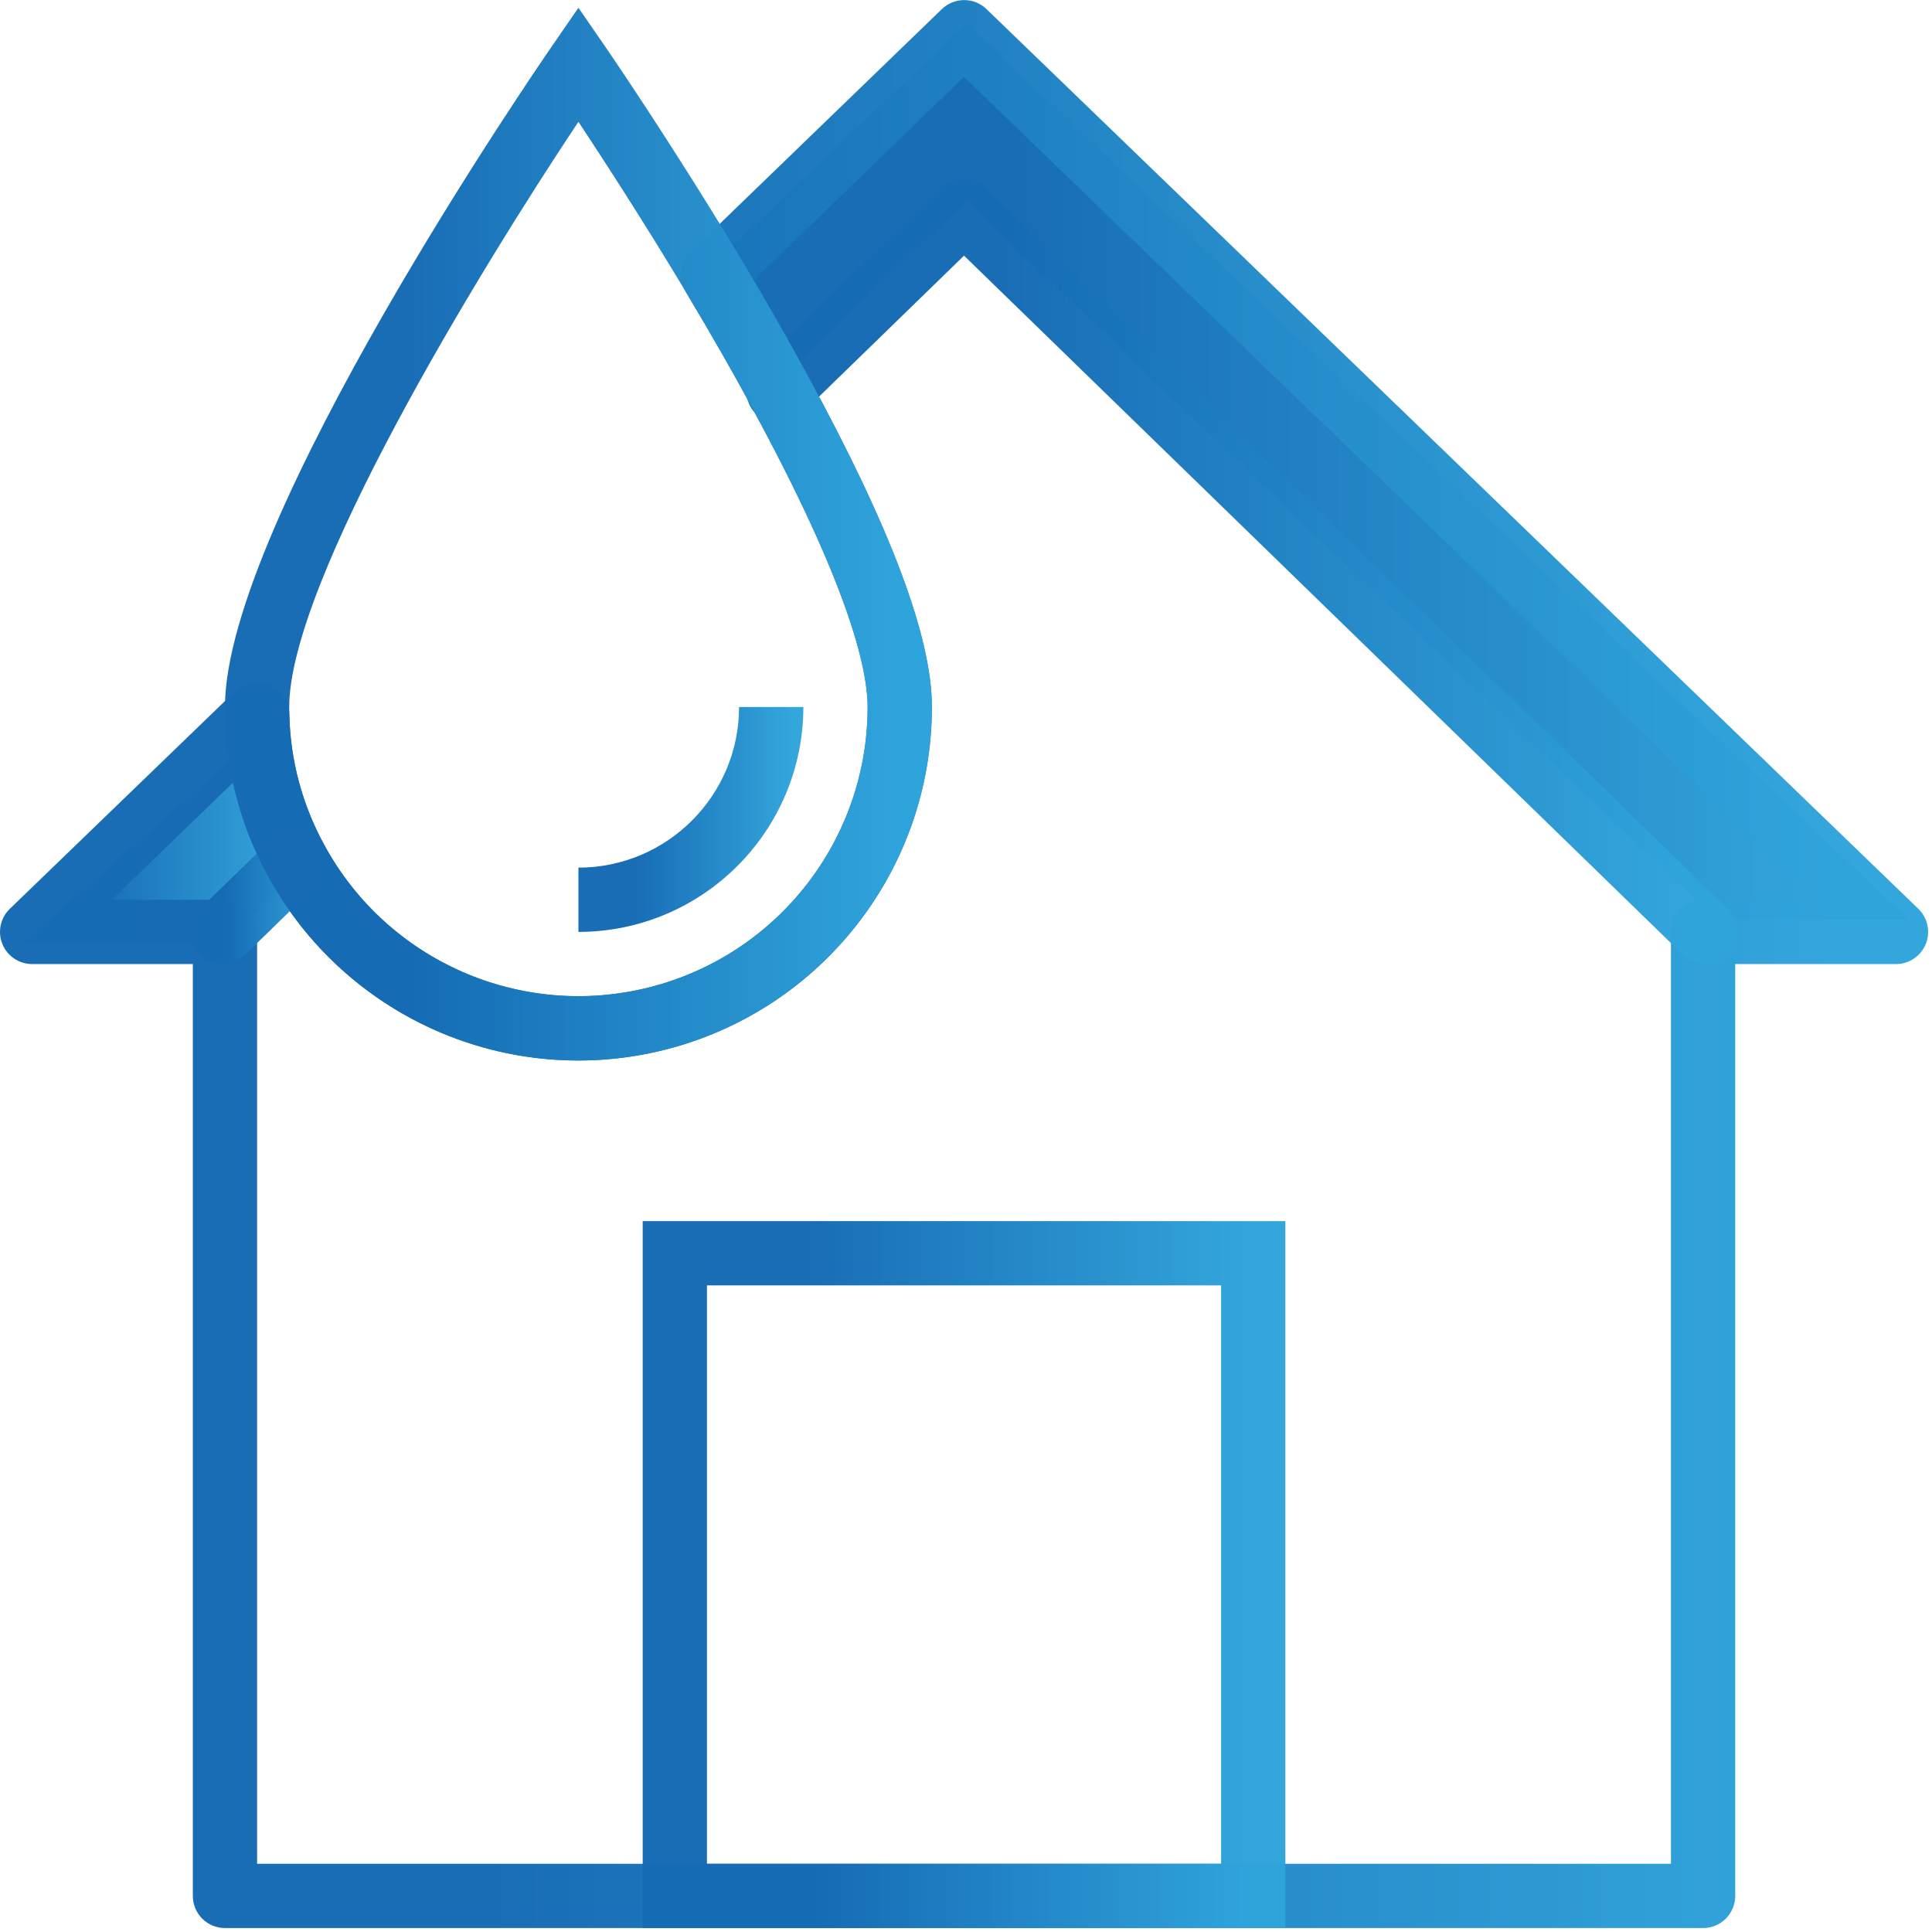
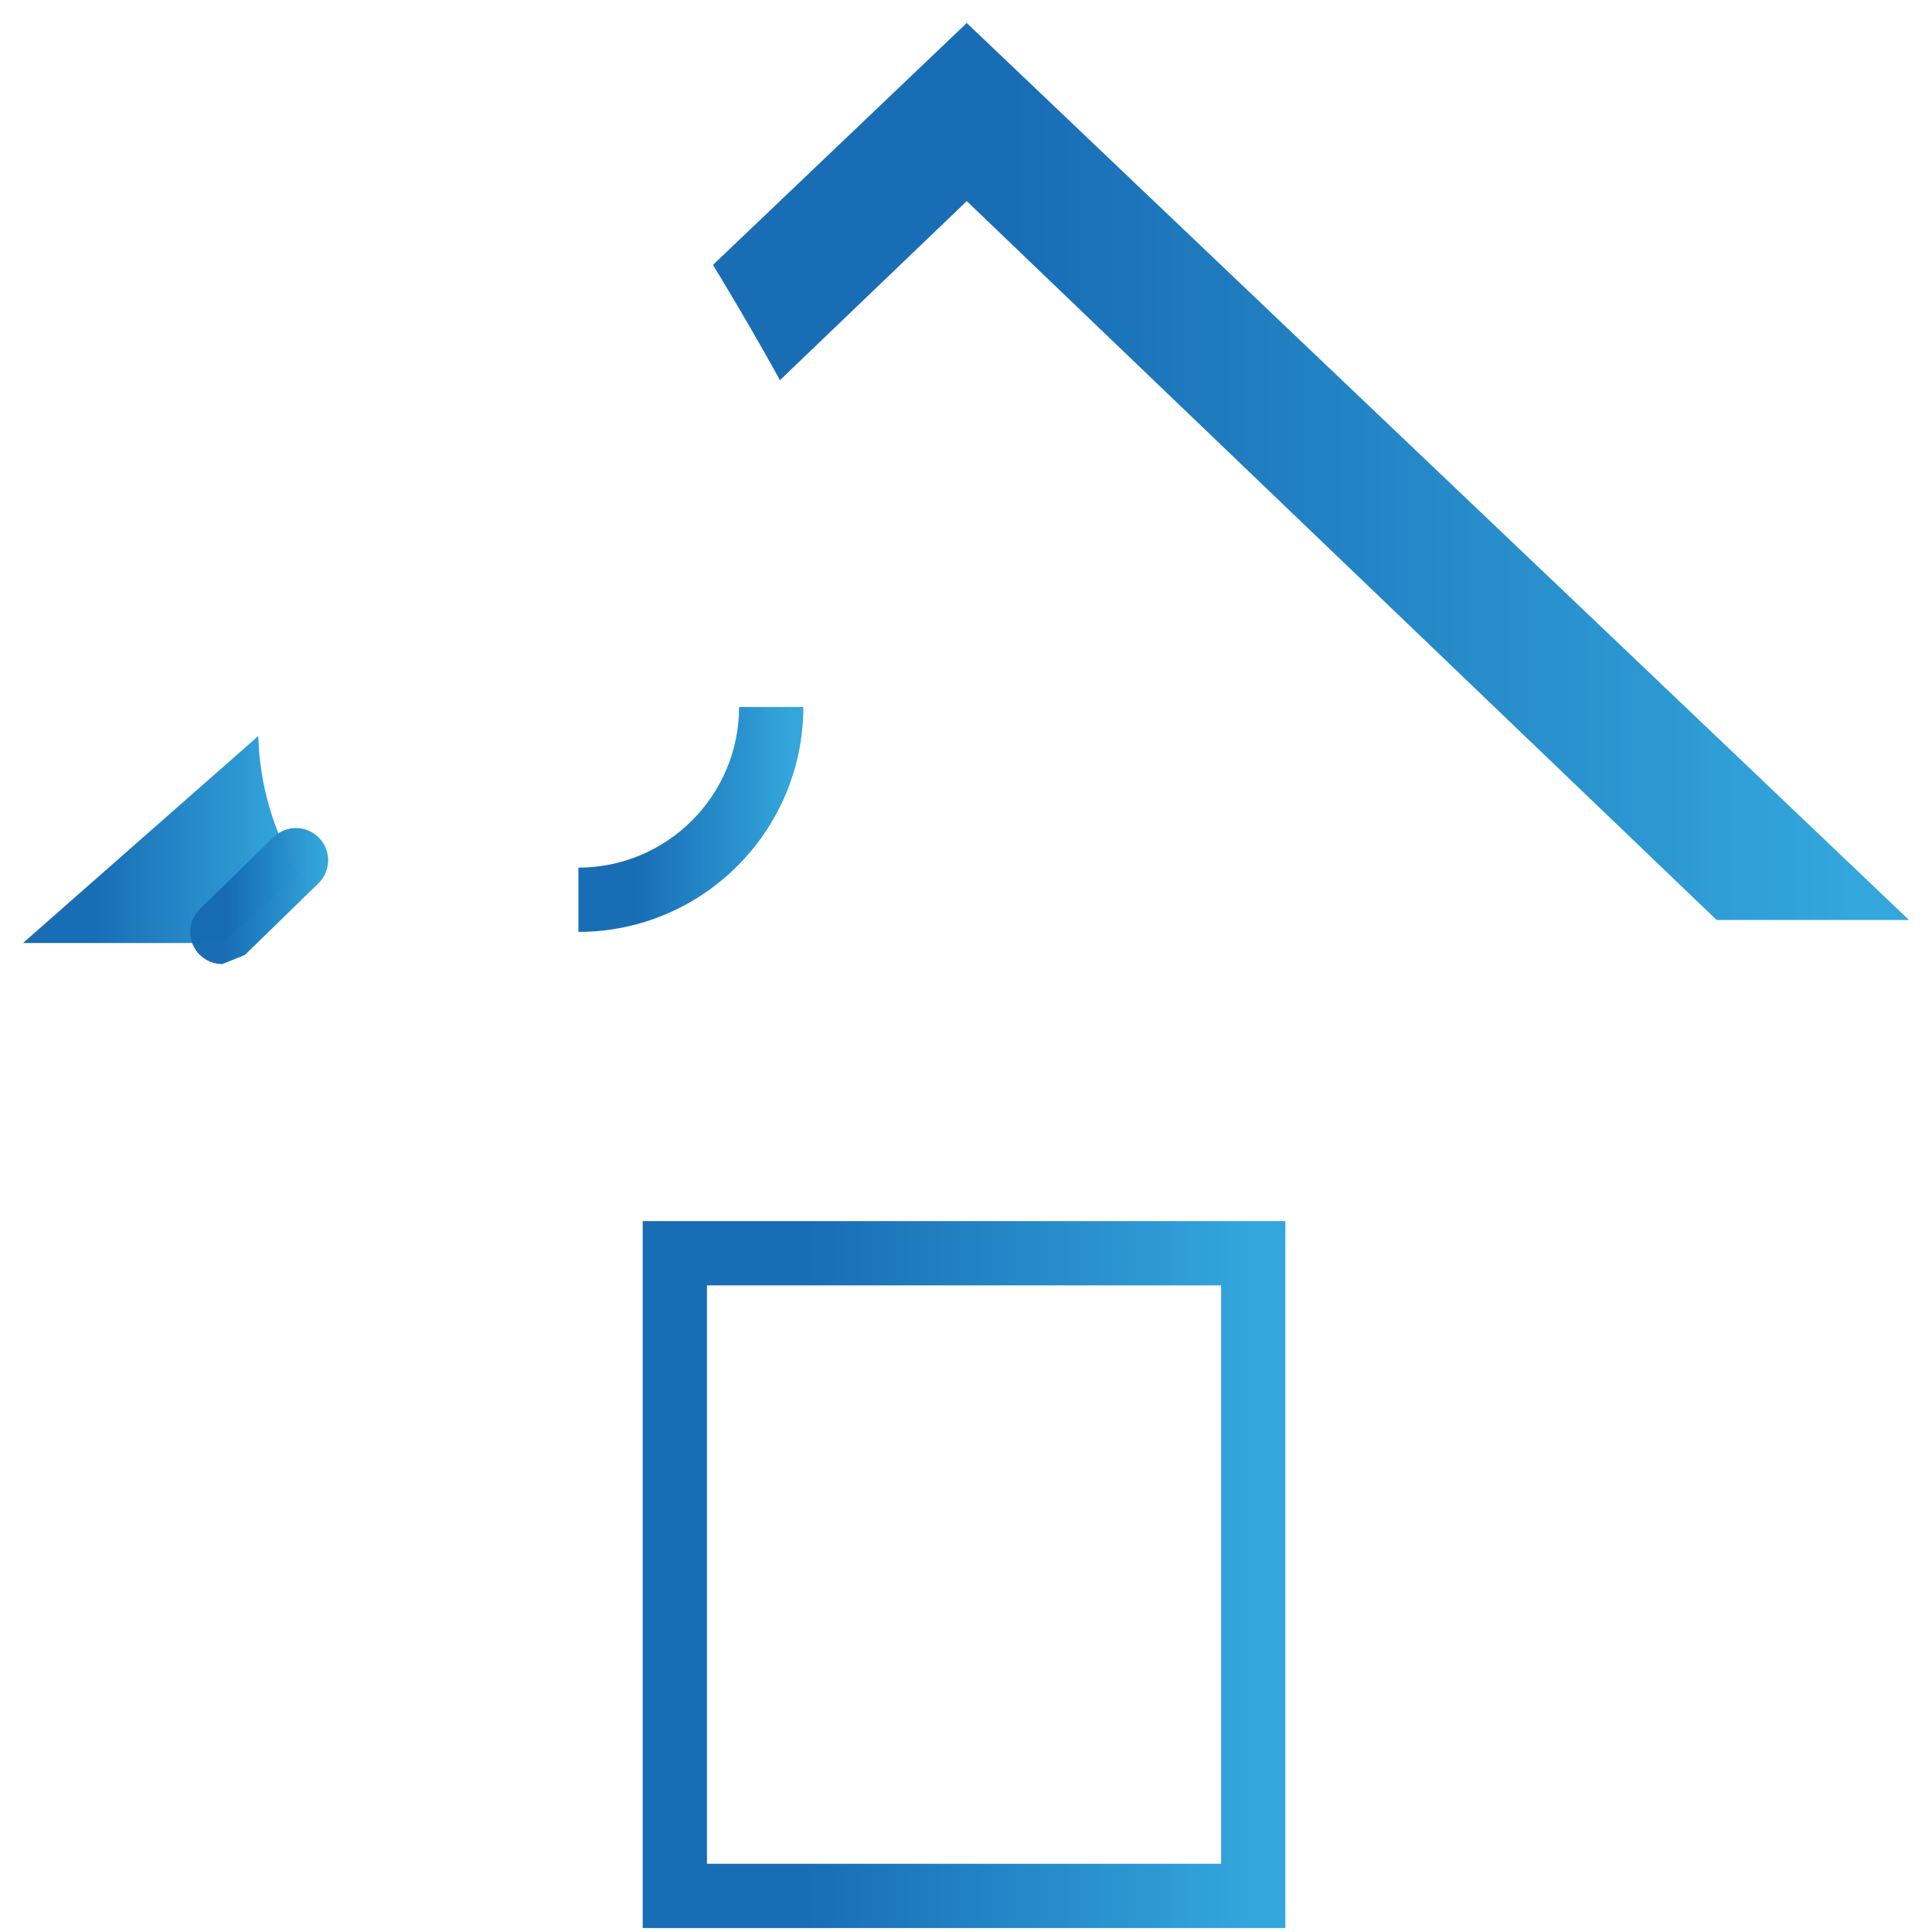
<svg xmlns="http://www.w3.org/2000/svg" width="84px" height="84px" viewBox="0 0 84 84" version="1.1">
  <title>house</title>
  <defs>
    <linearGradient x1="94.752%" y1="41.46%" x2="25.698%" y2="41.46%" id="linearGradient-1">
      <stop stop-color="#2FA4DB" stop-opacity="0.982" offset="0%" />
      <stop stop-color="#156BB4" stop-opacity="0.984" offset="100%" />
    </linearGradient>
    <linearGradient x1="94.752%" y1="41.46%" x2="25.698%" y2="41.46%" id="linearGradient-2">
      <stop stop-color="#2FA4DB" stop-opacity="0.982" offset="0%" />
      <stop stop-color="#156BB4" stop-opacity="0.984" offset="100%" />
    </linearGradient>
    <linearGradient x1="94.752%" y1="41.46%" x2="25.698%" y2="41.46%" id="linearGradient-3">
      <stop stop-color="#2FA4DB" stop-opacity="0.982" offset="0%" />
      <stop stop-color="#156BB4" stop-opacity="0.984" offset="100%" />
    </linearGradient>
    <linearGradient x1="94.752%" y1="41.46%" x2="25.698%" y2="41.46%" id="linearGradient-4">
      <stop stop-color="#2FA4DB" stop-opacity="0.982" offset="0%" />
      <stop stop-color="#156BB4" stop-opacity="0.984" offset="100%" />
    </linearGradient>
    <linearGradient x1="94.752%" y1="41.46%" x2="25.698%" y2="41.46%" id="linearGradient-5">
      <stop stop-color="#2FA4DB" stop-opacity="0.982" offset="0%" />
      <stop stop-color="#156BB4" stop-opacity="0.984" offset="100%" />
    </linearGradient>
    <linearGradient x1="94.752%" y1="41.46%" x2="25.698%" y2="41.46%" id="linearGradient-6">
      <stop stop-color="#2FA4DB" stop-opacity="0.982" offset="0%" />
      <stop stop-color="#156BB4" stop-opacity="0.984" offset="100%" />
    </linearGradient>
    <linearGradient x1="94.752%" y1="41.46%" x2="25.698%" y2="41.46%" id="linearGradient-7">
      <stop stop-color="#2FA4DB" stop-opacity="0.982" offset="0%" />
      <stop stop-color="#156BB4" stop-opacity="0.984" offset="100%" />
    </linearGradient>
    <linearGradient x1="94.752%" y1="41.46%" x2="25.698%" y2="41.46%" id="linearGradient-8">
      <stop stop-color="#2FA4DB" stop-opacity="0.982" offset="0%" />
      <stop stop-color="#156BB4" stop-opacity="0.984" offset="100%" />
    </linearGradient>
  </defs>
  <g id="Page-1" stroke="none" stroke-width="1" fill="none" fill-rule="evenodd">
    <g id="Page_home" transform="translate(-440, -1148)" fill-rule="nonzero">
      <g id="Group-2" transform="translate(260, 1077)">
        <g id="house" transform="translate(180, 71)">
          <path d="M11.231,32 L1,41 L9.653,41 L13,38.031 C11.889,36.179 11.282,34.11 11.231,32 Z" id="Path" fill="url(#linearGradient-1)" />
          <path d="M57.572,15.792 L42.033,1 L31,11.516 C31.961,13.104 32.964,14.803 33.91,16.53 L42.033,8.744 L74.637,40 L83,40 L68.873,26.545 L57.572,15.792 Z" id="Path" fill="url(#linearGradient-2)" />
          <g id="Group">
-             <path d="M74.047,83.828 L9.781,83.828 C9.009,83.828 8.384,83.203 8.384,82.431 L8.384,41.915 L1.398,41.915 C0.829,41.916 0.315,41.57 0.102,41.042 C-0.112,40.514 0.017,39.908 0.428,39.513 L10.207,30.069 C10.606,29.678 11.201,29.563 11.717,29.775 C12.234,29.988 12.574,30.488 12.582,31.048 C12.622,33.039 13.143,34.991 14.101,36.738 C16.846,41.791 22.67,44.337 28.244,42.922 C33.818,41.506 37.721,36.489 37.723,30.739 C37.723,29.013 36.844,25.341 32.654,17.646 C31.864,16.182 30.958,14.6 29.803,12.663 C29.473,12.104 29.57,11.392 30.039,10.943 L40.95,0.396 C41.492,-0.127 42.349,-0.127 42.891,0.396 L83.407,39.514 C83.816,39.911 83.944,40.516 83.729,41.045 C83.514,41.573 83,41.917 82.43,41.915 L75.444,41.915 L75.444,82.431 C75.444,83.203 74.819,83.828 74.047,83.828 Z M11.178,81.034 L72.65,81.034 L72.65,40.518 C72.65,39.747 73.276,39.121 74.047,39.121 L78.972,39.121 L41.914,3.343 L32.767,12.186 C33.681,13.736 34.435,15.066 35.11,16.314 C38.747,22.995 40.517,27.714 40.517,30.739 C40.518,37.771 35.747,43.907 28.93,45.637 C22.115,47.367 14.993,44.25 11.641,38.069 C10.948,36.8 10.441,35.439 10.133,34.026 L4.856,39.121 L9.781,39.121 C10.553,39.121 11.178,39.747 11.178,40.518 L11.178,81.034 Z" id="Shape" fill="url(#linearGradient-3)" />
-             <path d="M74.159,41.915 C73.794,41.917 73.443,41.775 73.181,41.52 L41.914,11.115 L34.855,17.979 C34.5,18.344 33.976,18.488 33.485,18.354 C32.994,18.22 32.615,17.831 32.495,17.336 C32.375,16.841 32.533,16.321 32.907,15.977 L40.936,8.166 C41.478,7.639 42.342,7.639 42.883,8.166 L75.128,39.517 C75.536,39.913 75.662,40.516 75.45,41.042 C75.237,41.568 74.727,41.914 74.159,41.915 L74.159,41.915 Z" id="Path" fill="url(#linearGradient-4)" />
-             <path d="M9.669,41.915 C9.1,41.917 8.587,41.573 8.372,41.046 C8.157,40.518 8.283,39.914 8.692,39.517 L11.891,36.401 C12.444,35.861 13.33,35.871 13.87,36.424 C14.41,36.977 14.399,37.863 13.847,38.403 L10.647,41.52 C10.385,41.775 10.035,41.917 9.669,41.915 Z" id="Path" fill="url(#linearGradient-5)" />
-             <path d="M25.149,46.107 C16.806,46.105 9.986,39.449 9.781,31.109 L9.781,30.739 C9.781,22.684 23.42,2.843 24,2.004 L25.149,0.337 L26.299,2.005 C26.327,2.044 29.127,6.11 32.2,11.226 C33.379,13.201 34.296,14.816 35.11,16.311 C38.747,22.995 40.517,27.714 40.517,30.739 C40.507,39.222 33.632,46.096 25.149,46.107 Z M25.149,5.295 C20.796,11.831 12.575,25.304 12.575,30.739 L12.575,31.074 C12.619,33.055 13.14,34.995 14.094,36.731 C16.835,41.791 22.662,44.343 28.24,42.928 C33.818,41.514 37.723,36.494 37.723,30.739 C37.723,29.013 36.844,25.341 32.654,17.646 C31.864,16.182 30.958,14.6 29.803,12.663 C27.967,9.606 26.232,6.934 25.149,5.295 Z" id="Shape" fill="url(#linearGradient-6)" />
+             <path d="M9.669,41.915 C9.1,41.917 8.587,41.573 8.372,41.046 C8.157,40.518 8.283,39.914 8.692,39.517 L11.891,36.401 C12.444,35.861 13.33,35.871 13.87,36.424 C14.41,36.977 14.399,37.863 13.847,38.403 L10.647,41.52 Z" id="Path" fill="url(#linearGradient-5)" />
            <path d="M25.149,40.518 L25.149,37.724 C29.005,37.719 32.13,34.595 32.134,30.739 L34.929,30.739 C34.922,36.137 30.548,40.512 25.149,40.518 Z" id="Path" fill="url(#linearGradient-7)" />
            <path d="M55.885,83.828 L27.943,83.828 L27.943,53.092 L55.885,53.092 L55.885,83.828 Z M30.737,81.034 L53.091,81.034 L53.091,55.886 L30.737,55.886 L30.737,81.034 Z" id="Shape" fill="url(#linearGradient-8)" />
          </g>
        </g>
      </g>
    </g>
  </g>
</svg>